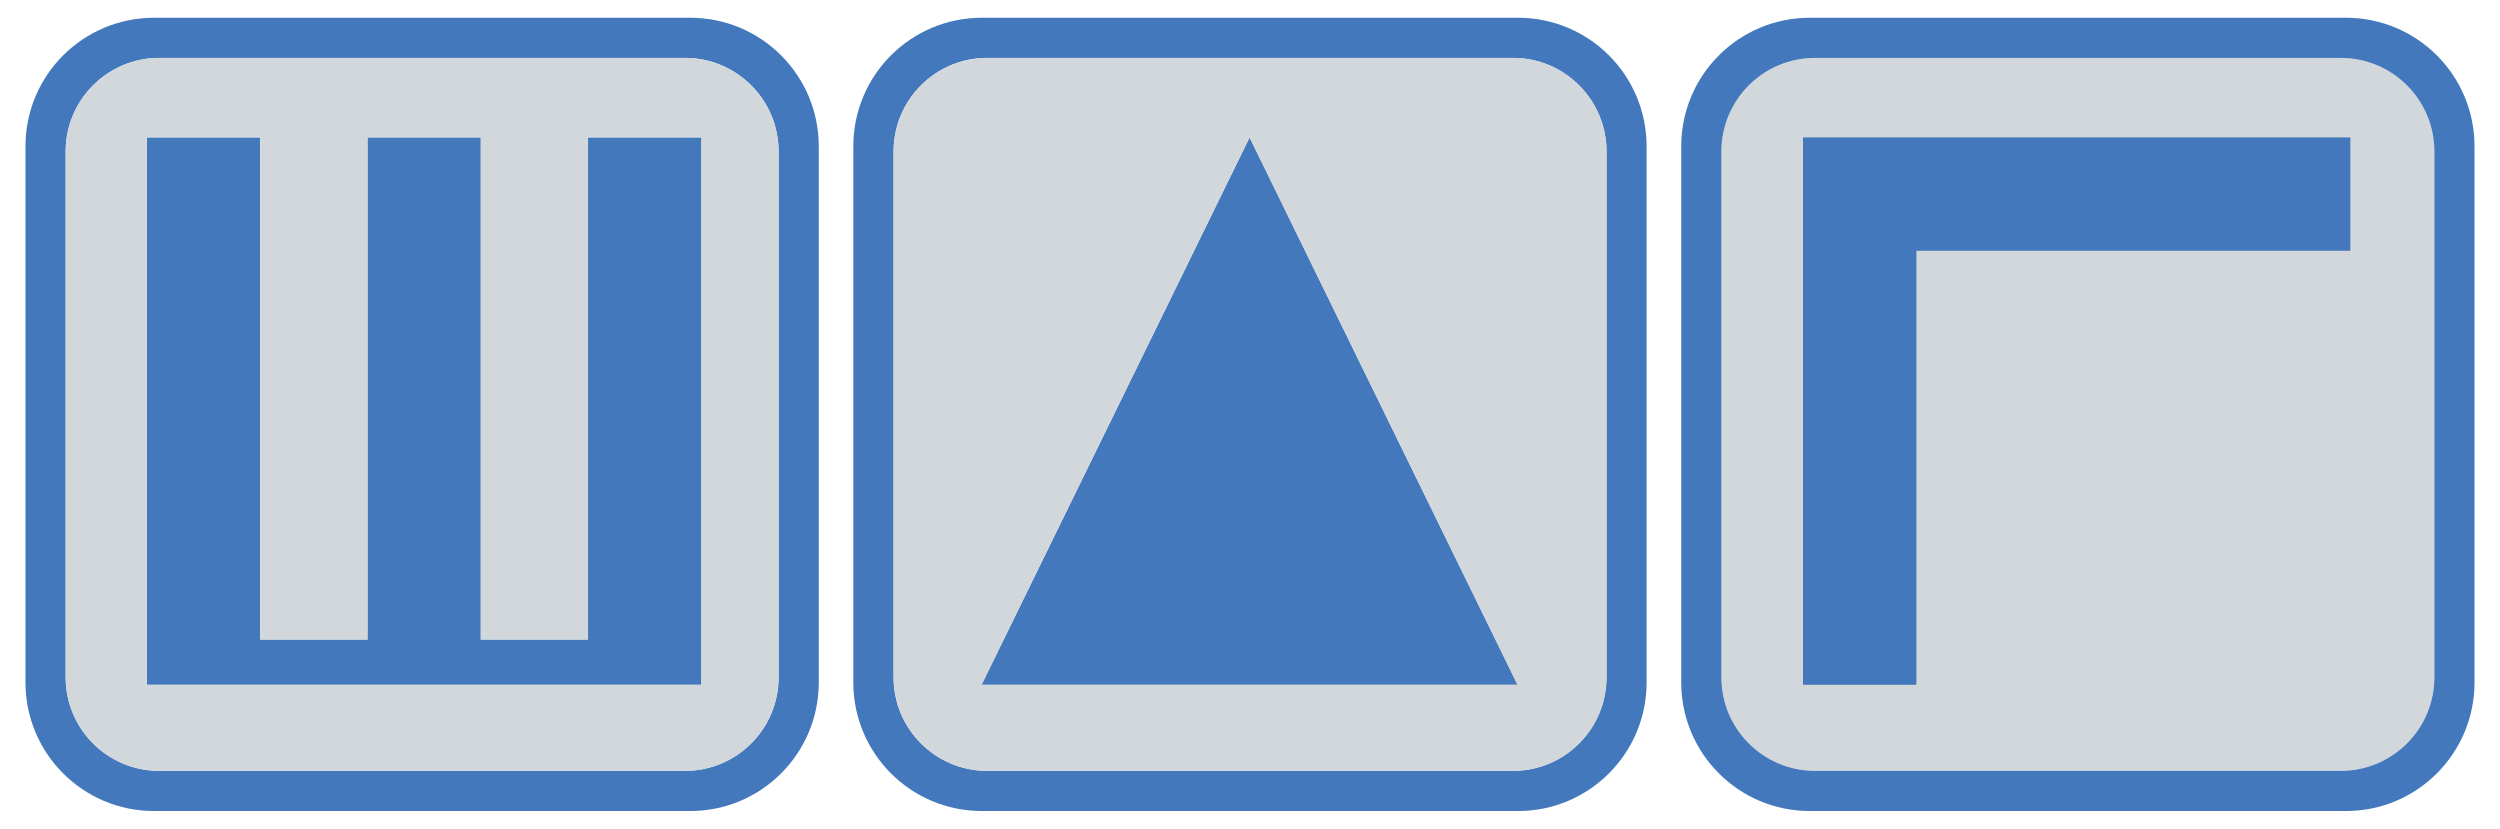
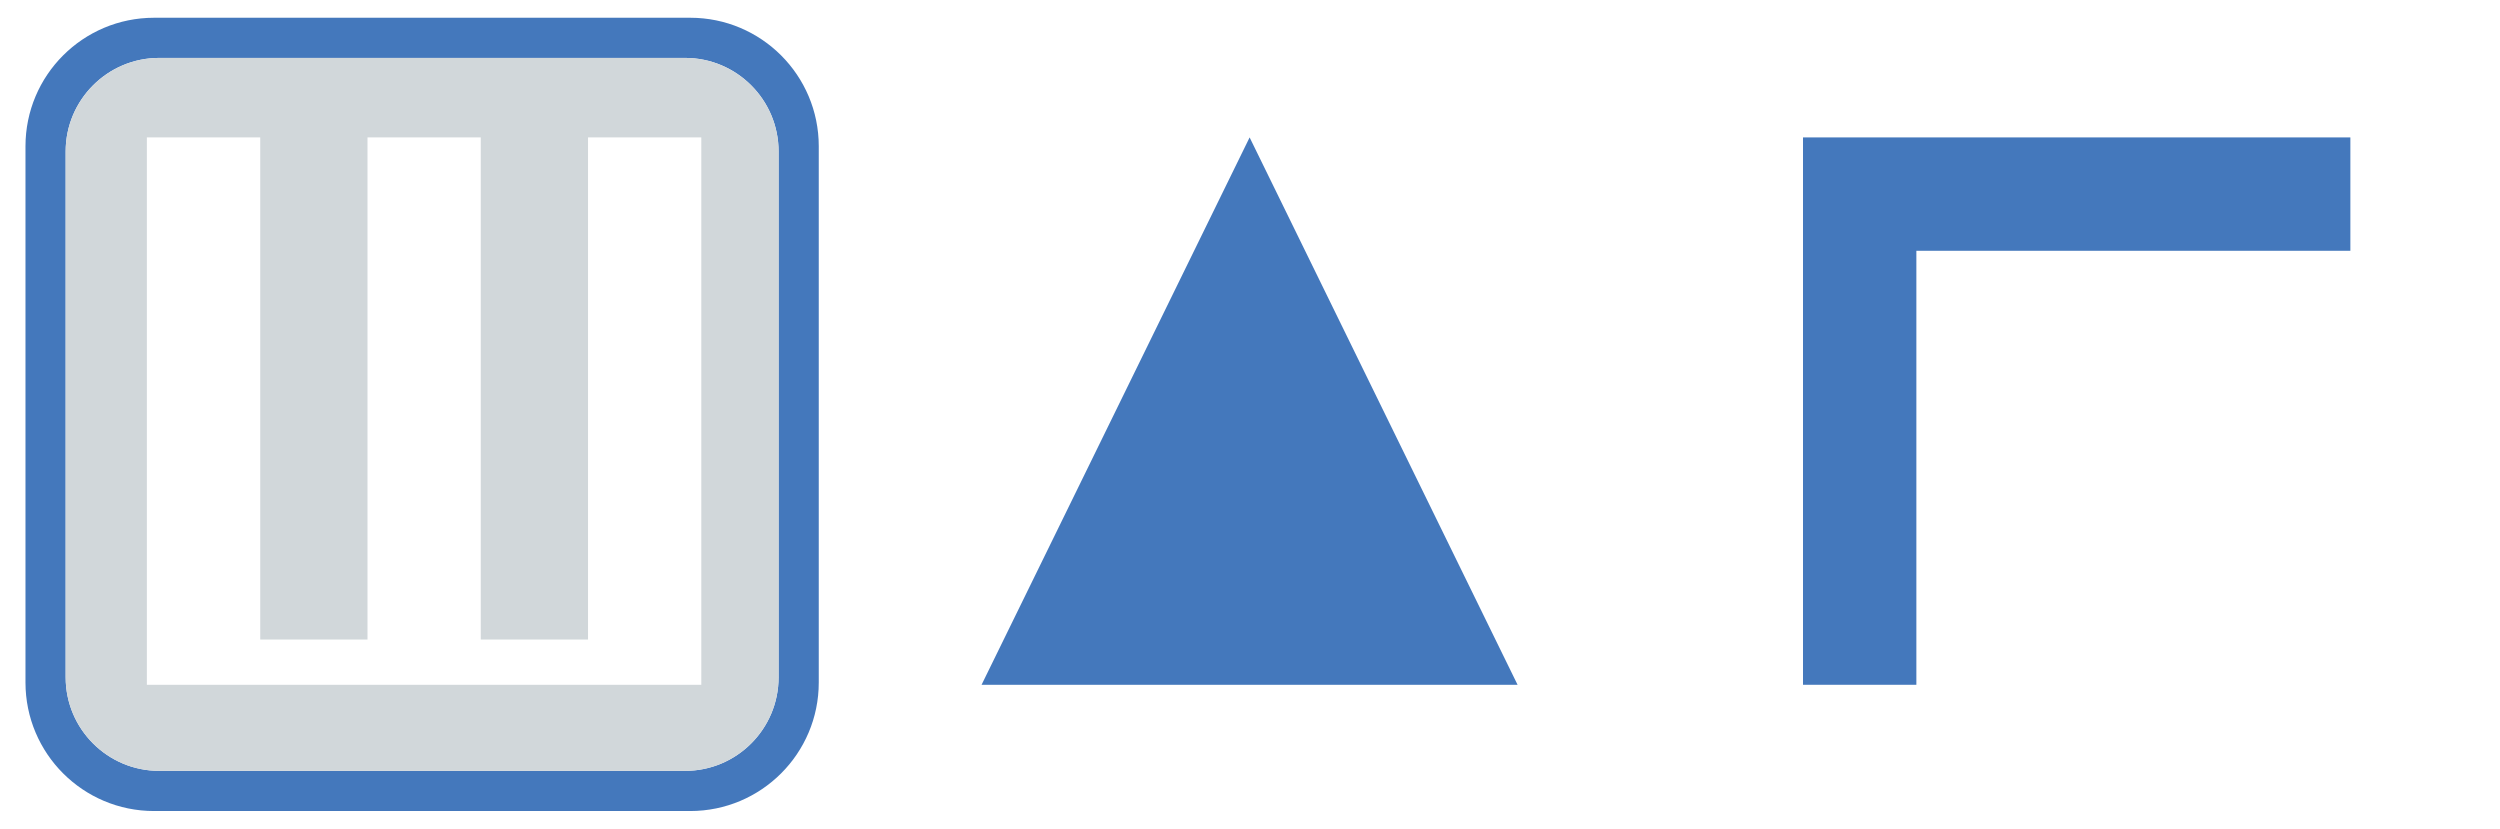
<svg xmlns="http://www.w3.org/2000/svg" id="_Слой_1" data-name="Слой_1" version="1.1" viewBox="0 0 261.98 86.85">
  <defs>
    <style>
      .st0 {
        fill: #4478bc;
      }

      .st1 {
        fill: #d1d7da;
      }
    </style>
  </defs>
-   <path class="st1" d="M190.19,6.07h55.11c5.41,0,9.8,4.39,9.8,9.8v55.11c0,5.41-4.39,9.8-9.8,9.8h-55.11c-5.41,0-9.8-4.39-9.8-9.8V15.87c0-5.41,4.39-9.8,9.8-9.8Z" />
  <polygon class="st0" points="246.3 14.4 200.82 14.4 188.94 14.4 188.94 26.28 188.94 71.76 200.82 71.76 200.82 26.28 246.3 26.28 246.3 14.4" />
  <path class="st0" d="M72.33,1.86H16.15C8.7,1.86,2.67,7.89,2.67,15.33v56.19c0,7.44,6.03,13.47,13.47,13.47h56.19c7.44,0,13.47-6.03,13.47-13.47V15.33c0-7.44-6.03-13.47-13.47-13.47ZM81.59,70.98c0,5.41-4.39,9.8-9.8,9.8H16.68c-5.41,0-9.8-4.39-9.8-9.8V15.87c0-5.41,4.39-9.8,9.8-9.8h55.11c5.41,0,9.8,4.39,9.8,9.8v55.11Z" />
-   <path class="st0" d="M159.08,1.86h-56.19c-7.44,0-13.47,6.03-13.47,13.47v56.19c0,7.44,6.03,13.47,13.47,13.47h56.19c7.44,0,13.47-6.03,13.47-13.47V15.33c0-7.44-6.03-13.47-13.47-13.47ZM168.35,70.98c0,5.41-4.39,9.8-9.8,9.8h-55.11c-5.41,0-9.8-4.39-9.8-9.8V15.87c0-5.41,4.39-9.8,9.8-9.8h55.11c5.41,0,9.8,4.39,9.8,9.8v55.11Z" />
-   <path class="st0" d="M245.84,1.86h-56.19c-7.44,0-13.47,6.03-13.47,13.47v56.19c0,7.44,6.03,13.47,13.47,13.47h56.19c7.44,0,13.47-6.03,13.47-13.47V15.33c0-7.44-6.03-13.47-13.47-13.47ZM255.1,70.98c0,5.41-4.39,9.8-9.8,9.8h-55.11c-5.41,0-9.8-4.39-9.8-9.8V15.87c0-5.41,4.39-9.8,9.8-9.8h55.11c5.41,0,9.8,4.39,9.8,9.8v55.11Z" />
-   <polygon class="st0" points="61.62 67.02 50.38 67.02 50.38 14.4 38.51 14.4 38.51 67.02 27.26 67.02 27.26 14.4 15.39 14.4 15.39 67.02 15.39 71.76 27.26 71.76 38.51 71.76 50.38 71.76 61.62 71.76 72.74 71.76 73.5 71.76 73.5 14.4 61.62 14.4 61.62 67.02" />
  <polygon class="st0" points="102.86 71.76 159.03 71.76 130.95 14.4 102.86 71.76" />
-   <path class="st1" d="M158.55,6.07h-55.11c-5.41,0-9.8,4.39-9.8,9.8v55.11c0,5.41,4.39,9.8,9.8,9.8h55.11c5.41,0,9.8-4.39,9.8-9.8V15.87c0-5.41-4.39-9.8-9.8-9.8ZM102.86,71.76l28.08-57.35,28.08,57.35h-56.17Z" />
  <path class="st1" d="M16.68,6.07c-5.41,0-9.8,4.39-9.8,9.8v55.11c0,5.41,4.39,9.8,9.8,9.8h55.11c5.41,0,9.8-4.39,9.8-9.8V15.87c0-5.41-4.39-9.8-9.8-9.8H16.68ZM73.5,71.76H15.39V14.4h11.88v52.62h11.24V14.4h11.87v52.62h11.24V14.4h11.87v57.35Z" />
</svg>